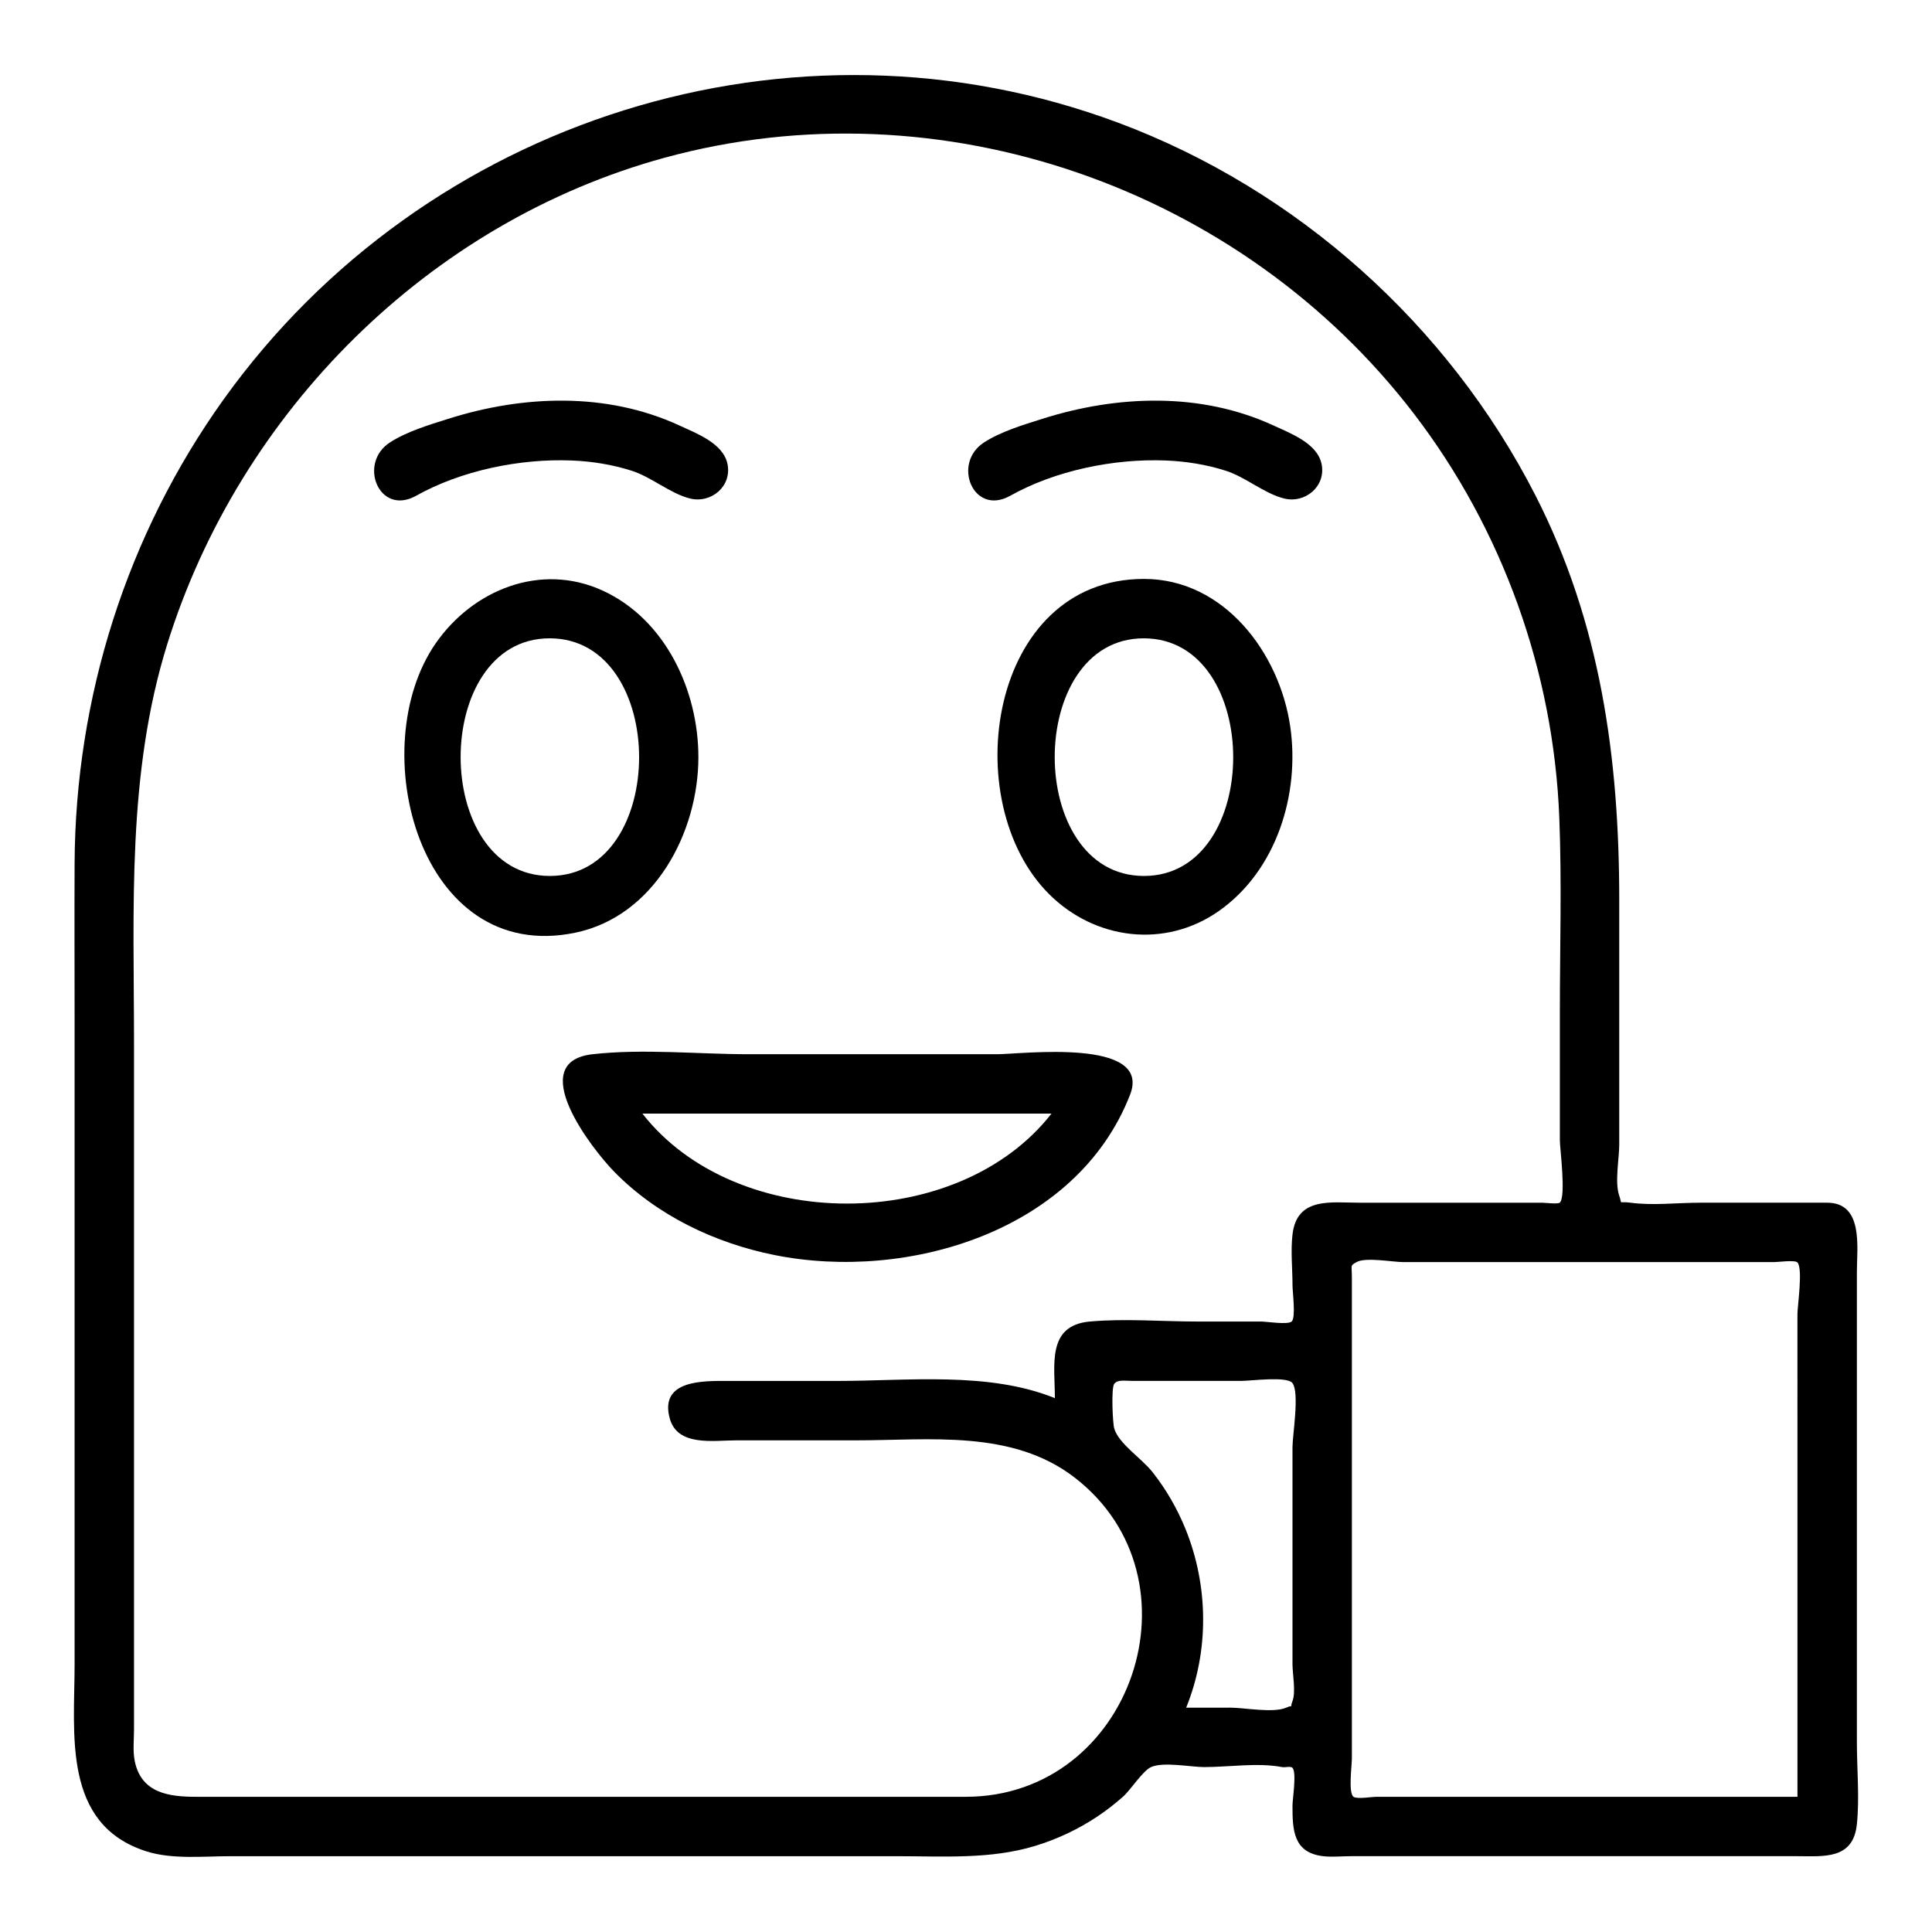
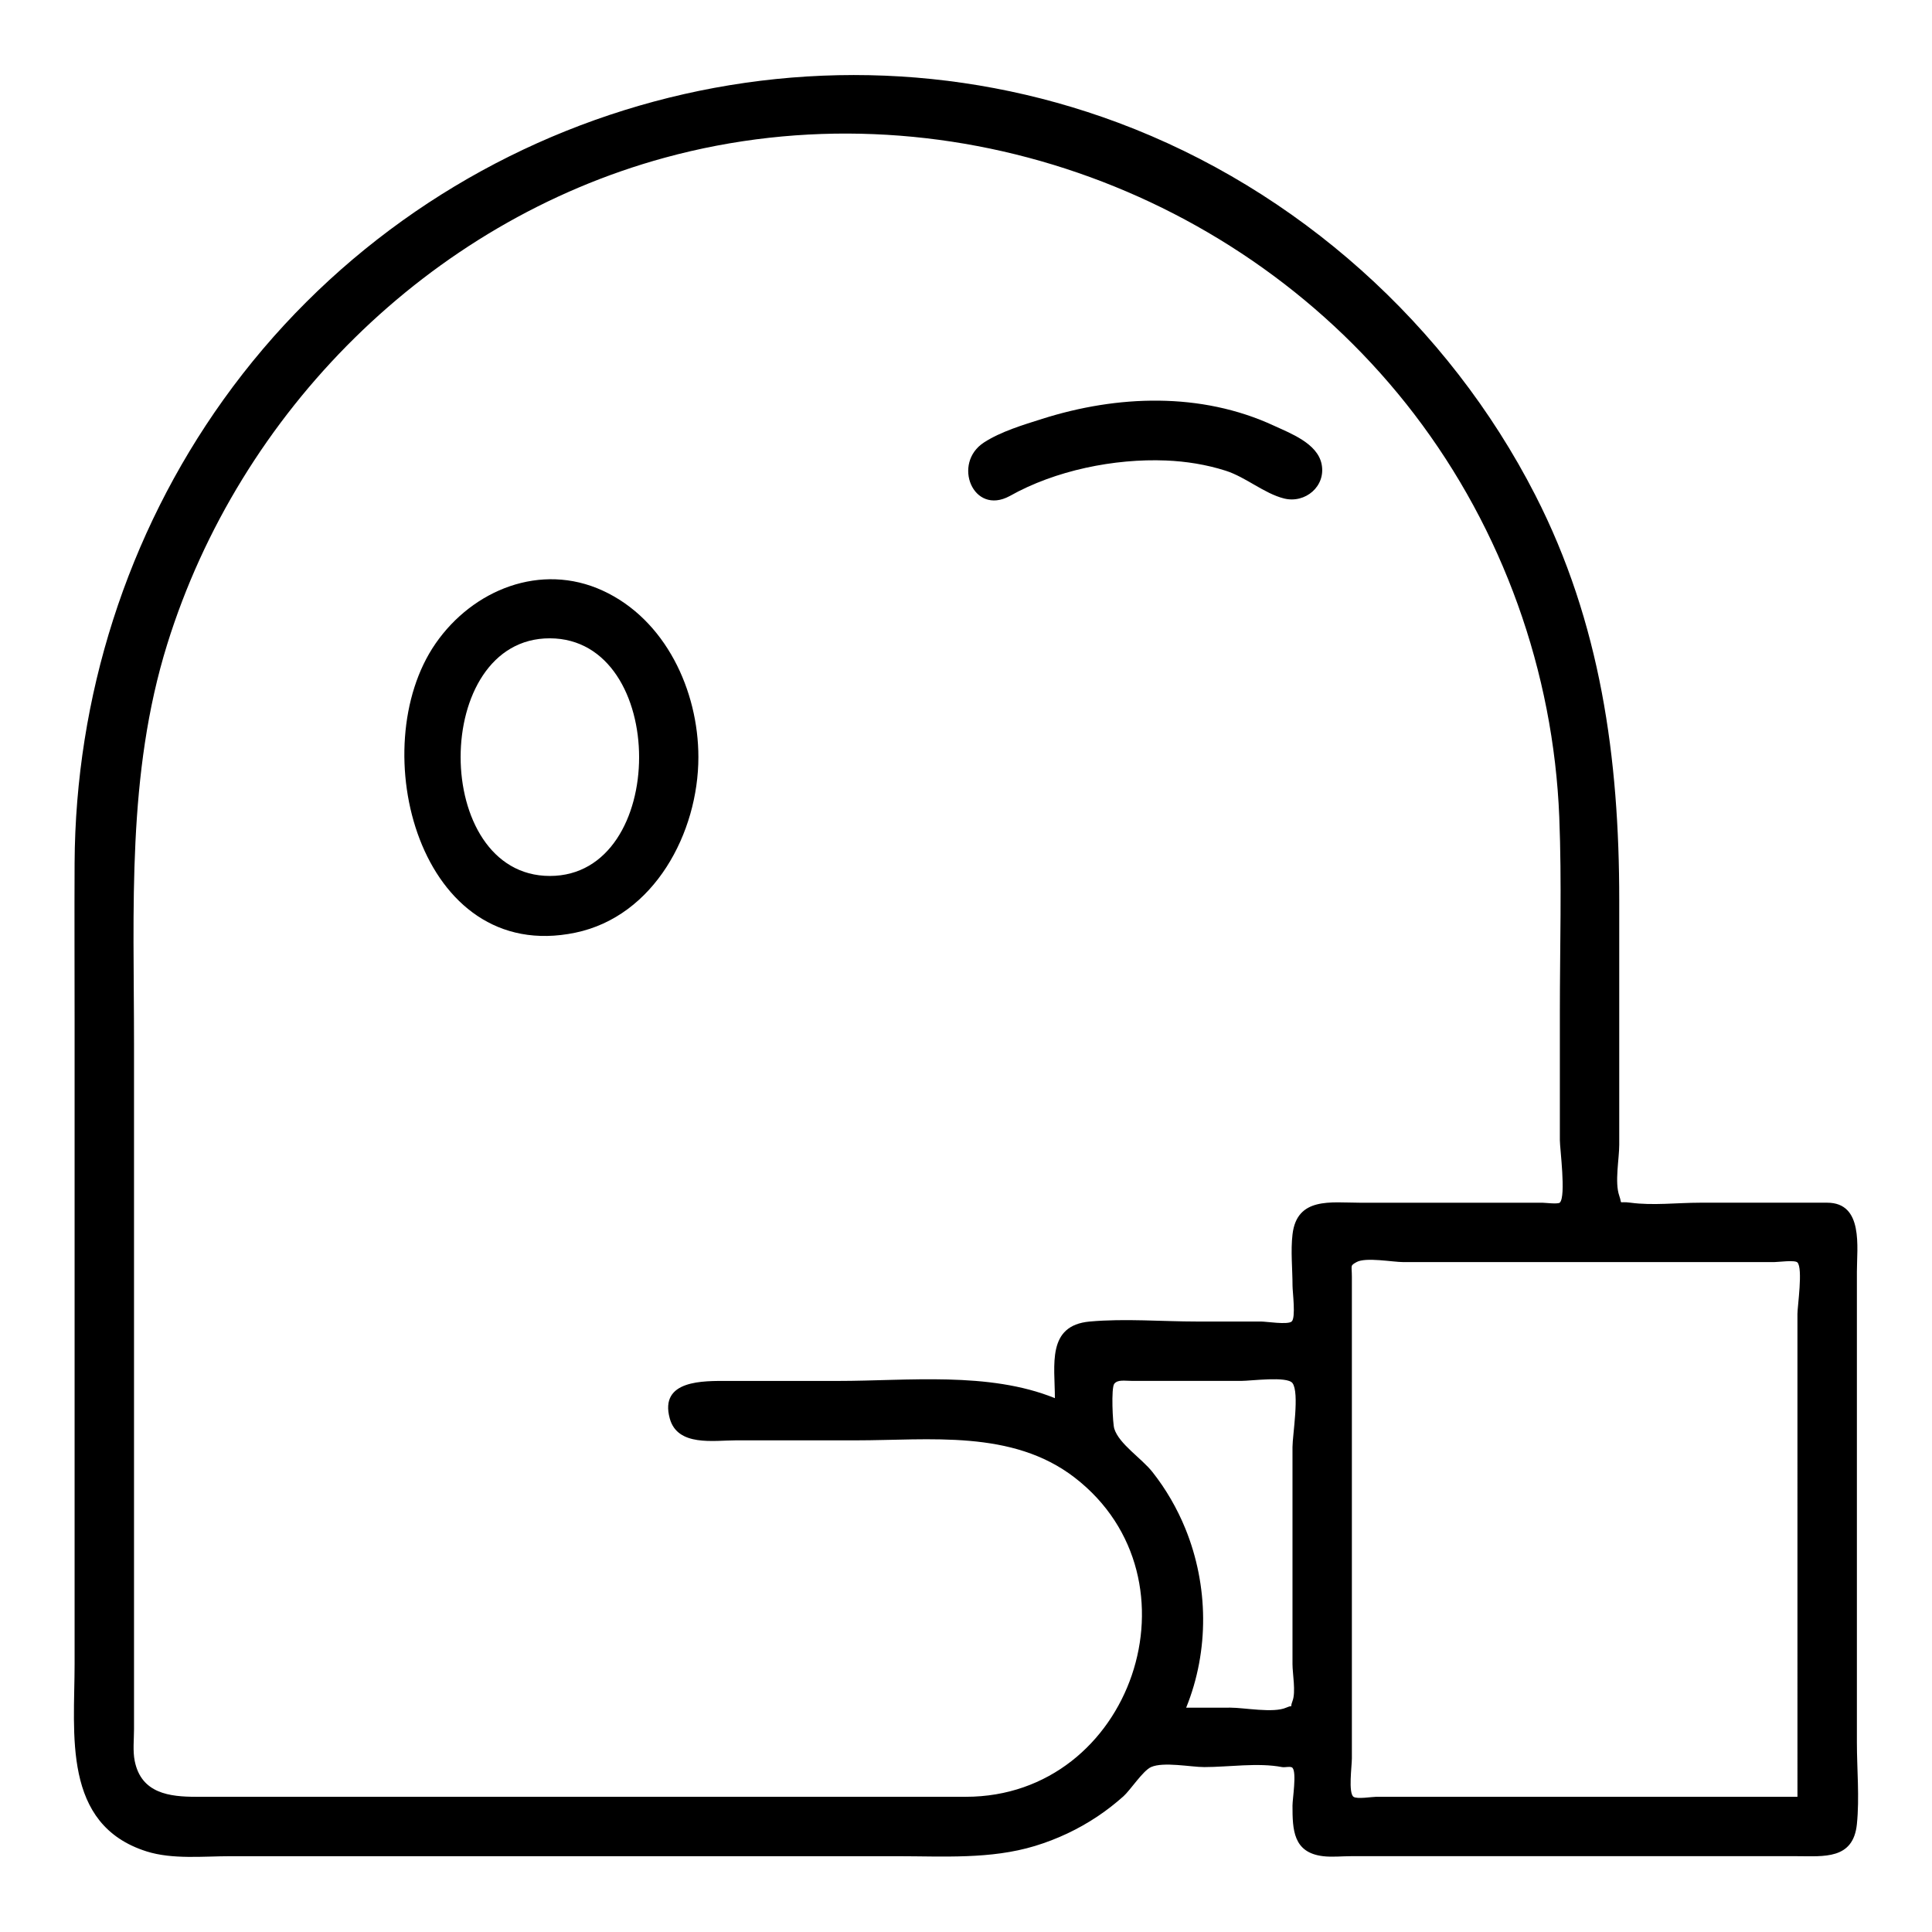
<svg xmlns="http://www.w3.org/2000/svg" fill="#000000" width="800px" height="800px" version="1.1" viewBox="144 144 512 512">
  <g>
    <path d="m628.22 462.73h-33.742c-5.922 0-12.48 0.797-18.355 0-3.519-0.48-2.086 0.766-3.008-1.867-1.242-3.551 0-9.746 0-13.488v-20.945-43.988c0-37.484-4.93-73.391-22.254-107.25-23.078-45.098-63.051-80.945-110.54-98.676-86.23-32.191-183.79-1.094-237.09 73.375-25.617 35.785-39.246 78.895-39.461 122.85-0.066 13.789 0 27.582 0 41.371v170.96c0 18.344-3.371 42.461 19.074 49.57 6.856 2.172 15.086 1.27 22.188 1.27h40.254 136.5c12.164 0 24.703 0.871 36.484-2.711 5.875-1.785 11.473-4.418 16.582-7.832 2.41-1.609 4.699-3.398 6.863-5.324 1.832-1.629 5.156-6.781 7.32-7.75 3.293-1.473 10.547 0 14.102 0 6.445 0 14.273-1.227 20.609 0 0.801 0.156 2.316-0.312 2.777 0.199 1.148 1.277 0 8.23 0 10 0 6.394 0.16 12.465 8.09 13.414 2.379 0.285 4.973 0 7.367 0h82.422 35.848c7.062 0 14.887 0.973 15.844-8.496 0.715-7.062 0-14.57 0-21.66v-42.336-82.438c-0.008-6.332 1.82-18.25-7.879-18.25zm-228.29 157.44h-203.91c-7.066 0-14.574-0.863-16.316-9.484-0.539-2.66-0.188-5.727-0.188-8.398v-45.285-136.57c0-35.574-1.926-71.25 8.805-105.72 19.184-61.621 69.324-111.83 131.84-128.92 73.082-19.984 152.79 8.012 198.64 67.977 23.449 30.672 36.895 68.262 38.426 106.82 0.684 17.219 0.152 34.539 0.152 51.762v33.809c0 2.219 1.68 14.824 0 16.535-0.473 0.48-3.953 0.035-4.664 0.035h-14.527-33.945c-7.473 0-16.531-1.598-17.711 8.375-0.523 4.41 0 9.156 0 13.602 0 1.668 0.922 8.52-0.23 9.512-1.055 0.906-6.711 0-8.09 0h-16.895c-9.359 0-19.184-0.84-28.512 0-11.473 1.031-9.25 11.578-9.25 20.305-17.516-7.106-38.961-4.562-57.477-4.562h-29.215c-6.375 0-18.211-0.359-15.363 9.965 2.066 7.492 11.656 5.781 17.512 5.781h31.727c19.652 0 41.48-2.93 58.07 9.875 34.766 26.836 15.207 84.586-28.871 84.586zm58.414-23.617c6.137-15.129 5.926-32.371-0.207-47.438-2.188-5.371-5.121-10.441-8.715-15-2.894-3.668-8.867-7.426-10.133-11.52-0.41-1.324-0.863-10.777 0-11.871 0.941-1.191 2.758-0.766 4.914-0.766h28.652c2.707 0 12.258-1.316 13.668 0.582 1.906 2.566 0 13.852 0 16.949v57.523c0 2.543 0.934 7.379 0 9.793-1.004 2.594 0.926 0.594-1.672 1.742-3.387 1.5-11.109 0-14.754 0-3.922 0.004-7.836 0.004-11.754 0.004zm162 23.617h-111.65c-1.098 0-5.082 0.672-6 0-1.422-1.039-0.434-8.148-0.434-10.203v-14.633-67.641-45.242c0-3.234-0.543-2.977 1.238-3.984 2.41-1.363 9.637 0 12.363 0h35.77 48.105 14.465c0.988 0 5.481-0.609 6.137 0.094 1.496 1.605 0 11.625 0 13.652 0.004 42.652 0.004 85.305 0.004 127.96z" />
    <path d="m329.08 344.65c0-17.648-8.707-36.484-25.355-44.129-16.387-7.527-34.395-0.266-44.285 14.004-19.141 27.613-4.406 85.262 37.027 76.648 20.941-4.352 32.613-26.523 32.613-46.523zm-39.359 31.488c-31.535 0-31.531-63.059 0-62.977 31.535 0.082 31.531 62.977 0 62.977z" />
-     <path d="m447.16 297.42c-41.125 0-49.711 59.09-25.102 83.57 12.164 12.102 30.719 14.438 44.953 4.438 15.27-10.723 21.52-30.934 18.918-48.875-2.824-19.496-17.512-39.133-38.77-39.133zm0 78.719c-31.535 0-31.531-63.059 0-62.977 31.539 0.082 31.535 62.977 0 62.977z" />
-     <path d="m254.14 275.46c12.059-6.805 27.738-9.977 41.414-9.422 5.344 0.219 10.672 1.07 15.777 2.691 5.387 1.707 10.215 6.047 15.523 7.375 5.594 1.398 11.148-3.227 9.941-9.133-1.125-5.488-8.238-8.129-12.715-10.199-19.289-8.914-41.418-8.082-61.34-1.766-5.023 1.594-10.895 3.336-15.387 6.234-8.562 5.516-2.93 19.488 6.785 14.219z" />
    <path d="m411.58 275.46c12.059-6.805 27.738-9.977 41.414-9.422 5.344 0.219 10.672 1.07 15.777 2.691 5.387 1.707 10.215 6.047 15.523 7.375 5.594 1.398 11.148-3.227 9.941-9.133-1.125-5.488-8.238-8.129-12.715-10.199-19.293-8.91-41.418-8.082-61.34-1.766-5.023 1.594-10.891 3.336-15.387 6.234-8.562 5.516-2.926 19.492 6.785 14.219z" />
-     <path d="m443.48 434.11c5.914-15.172-28.832-10.73-35.277-10.73h-65.711c-13.516 0-28-1.512-41.453 0-18.07 2.031-0.215 25.062 5.731 31.137 11.379 11.617 26.691 18.922 42.523 22.09 35.305 7.066 80.105-6.348 94.188-42.496zm-129.23 5.012h108.4c-24.812 31.785-83.586 31.785-108.4 0z" />
  </g>
</svg>